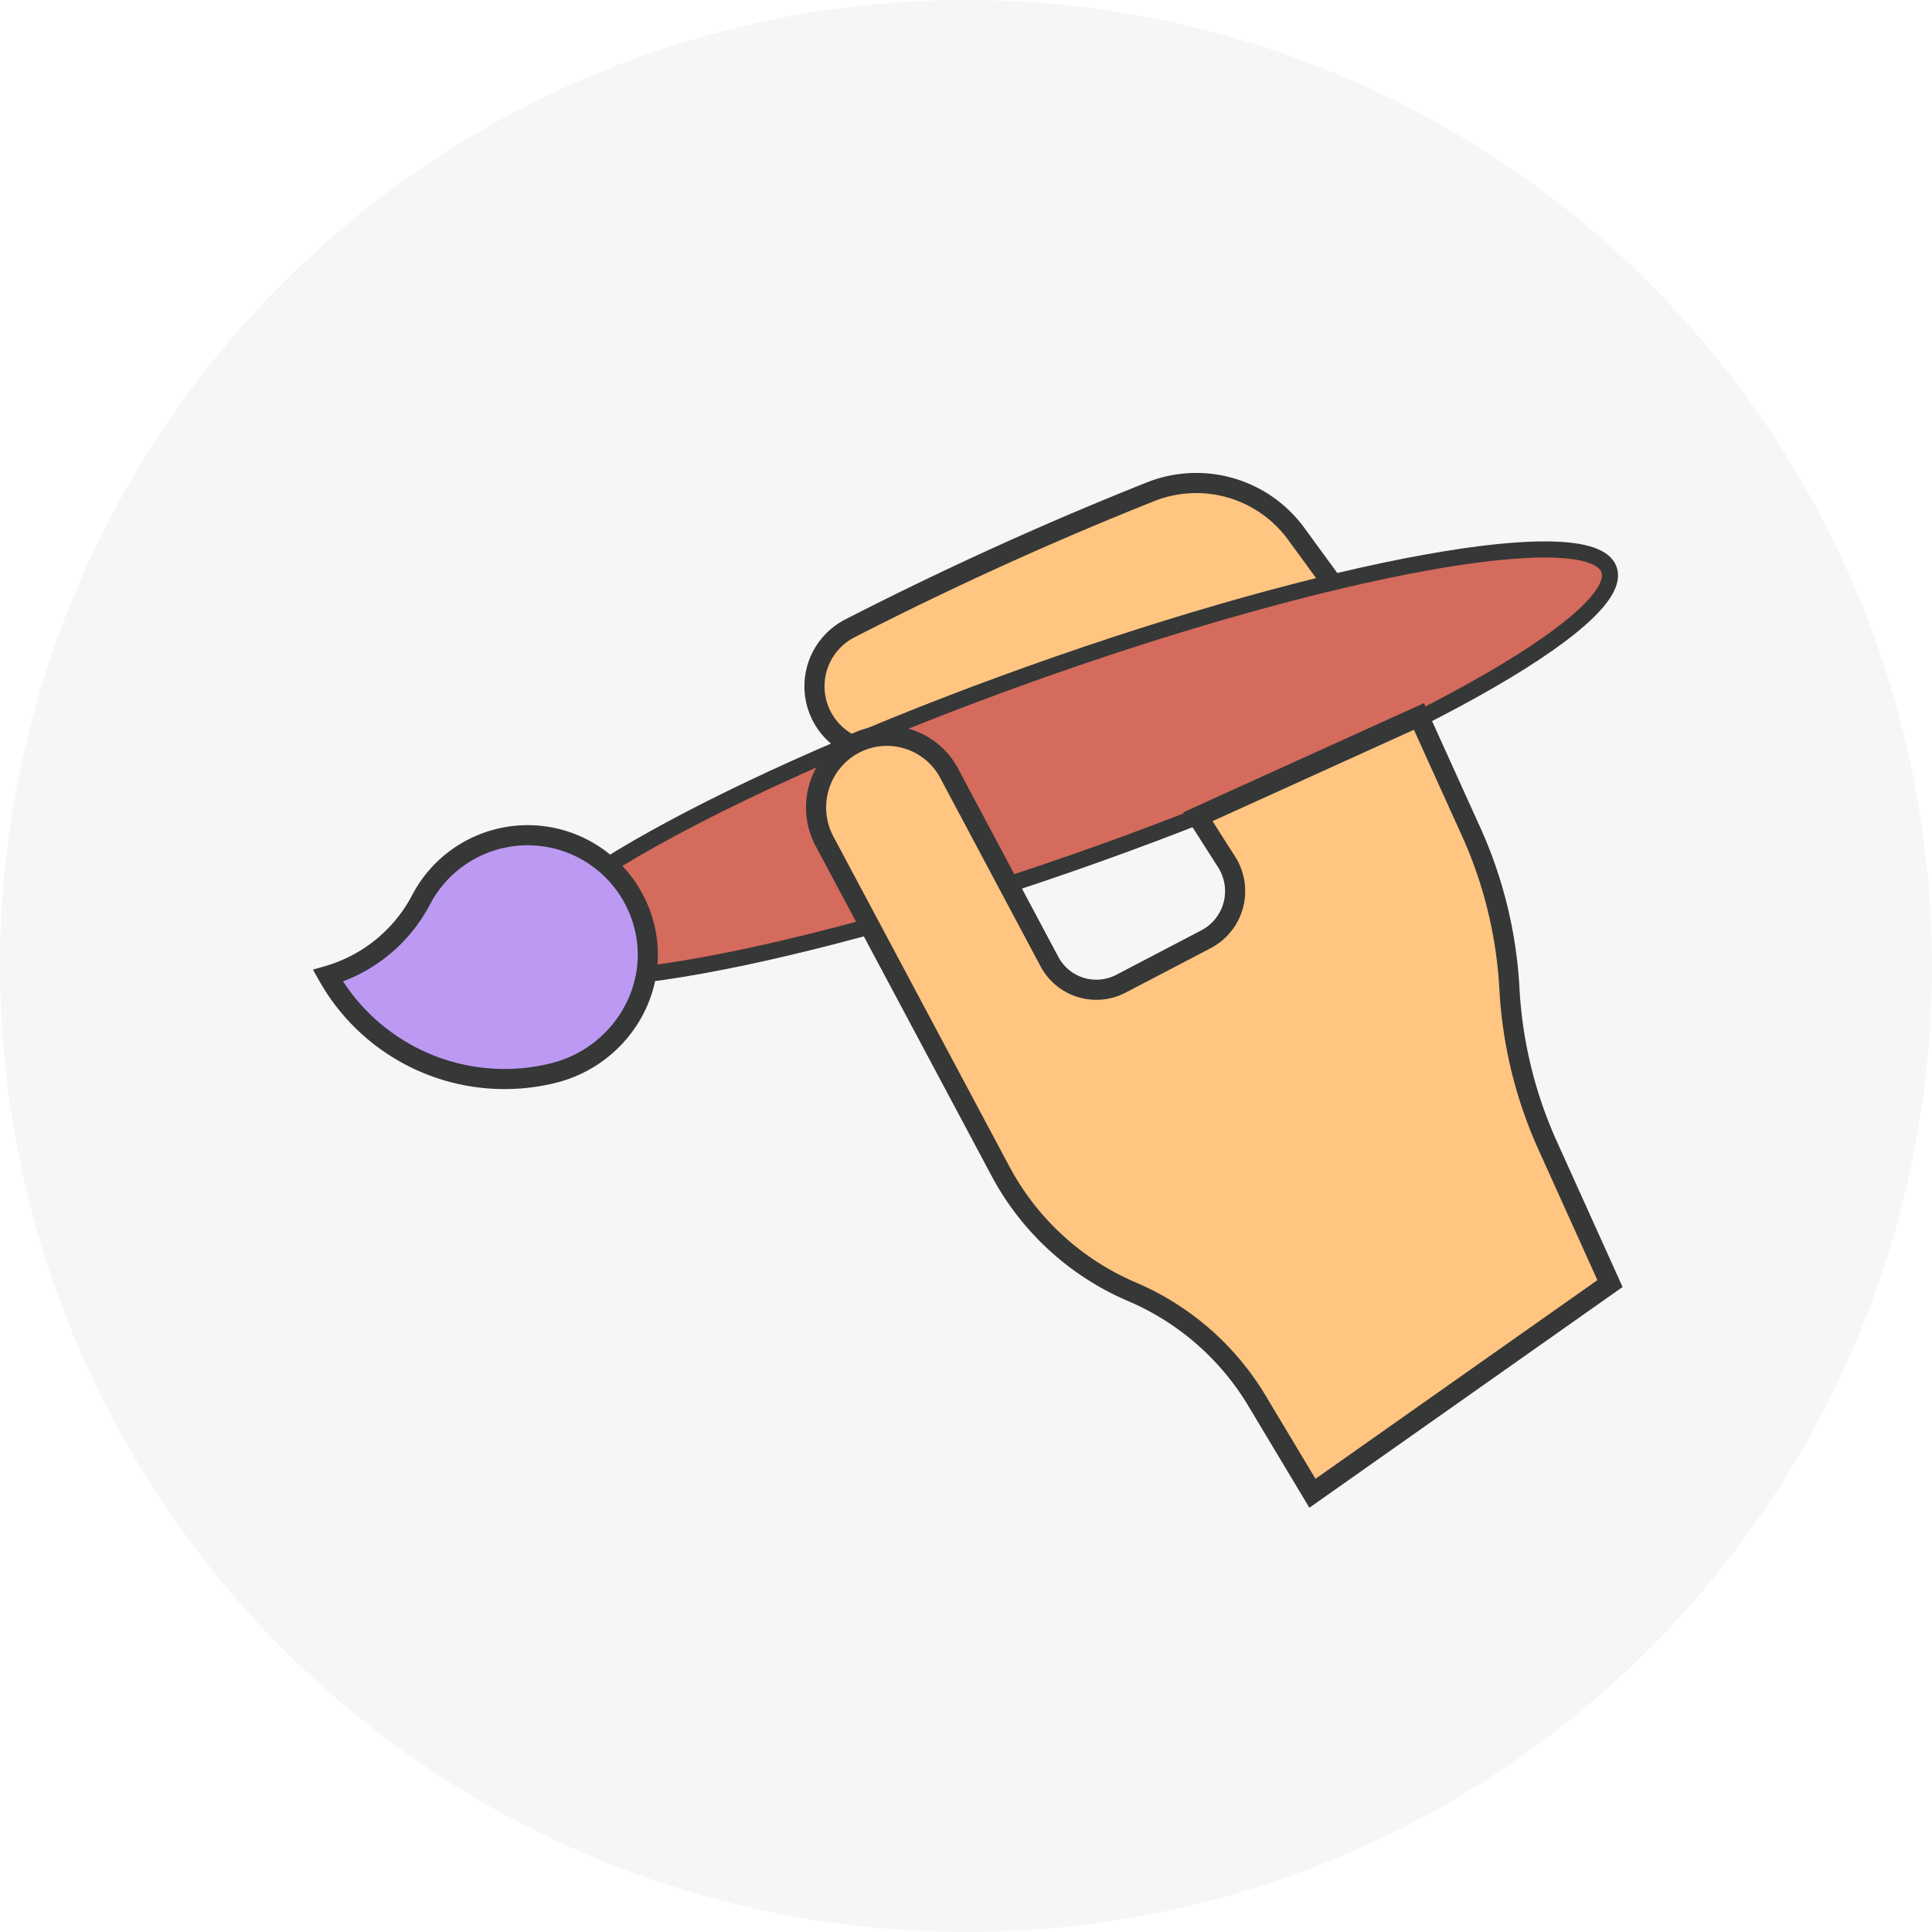
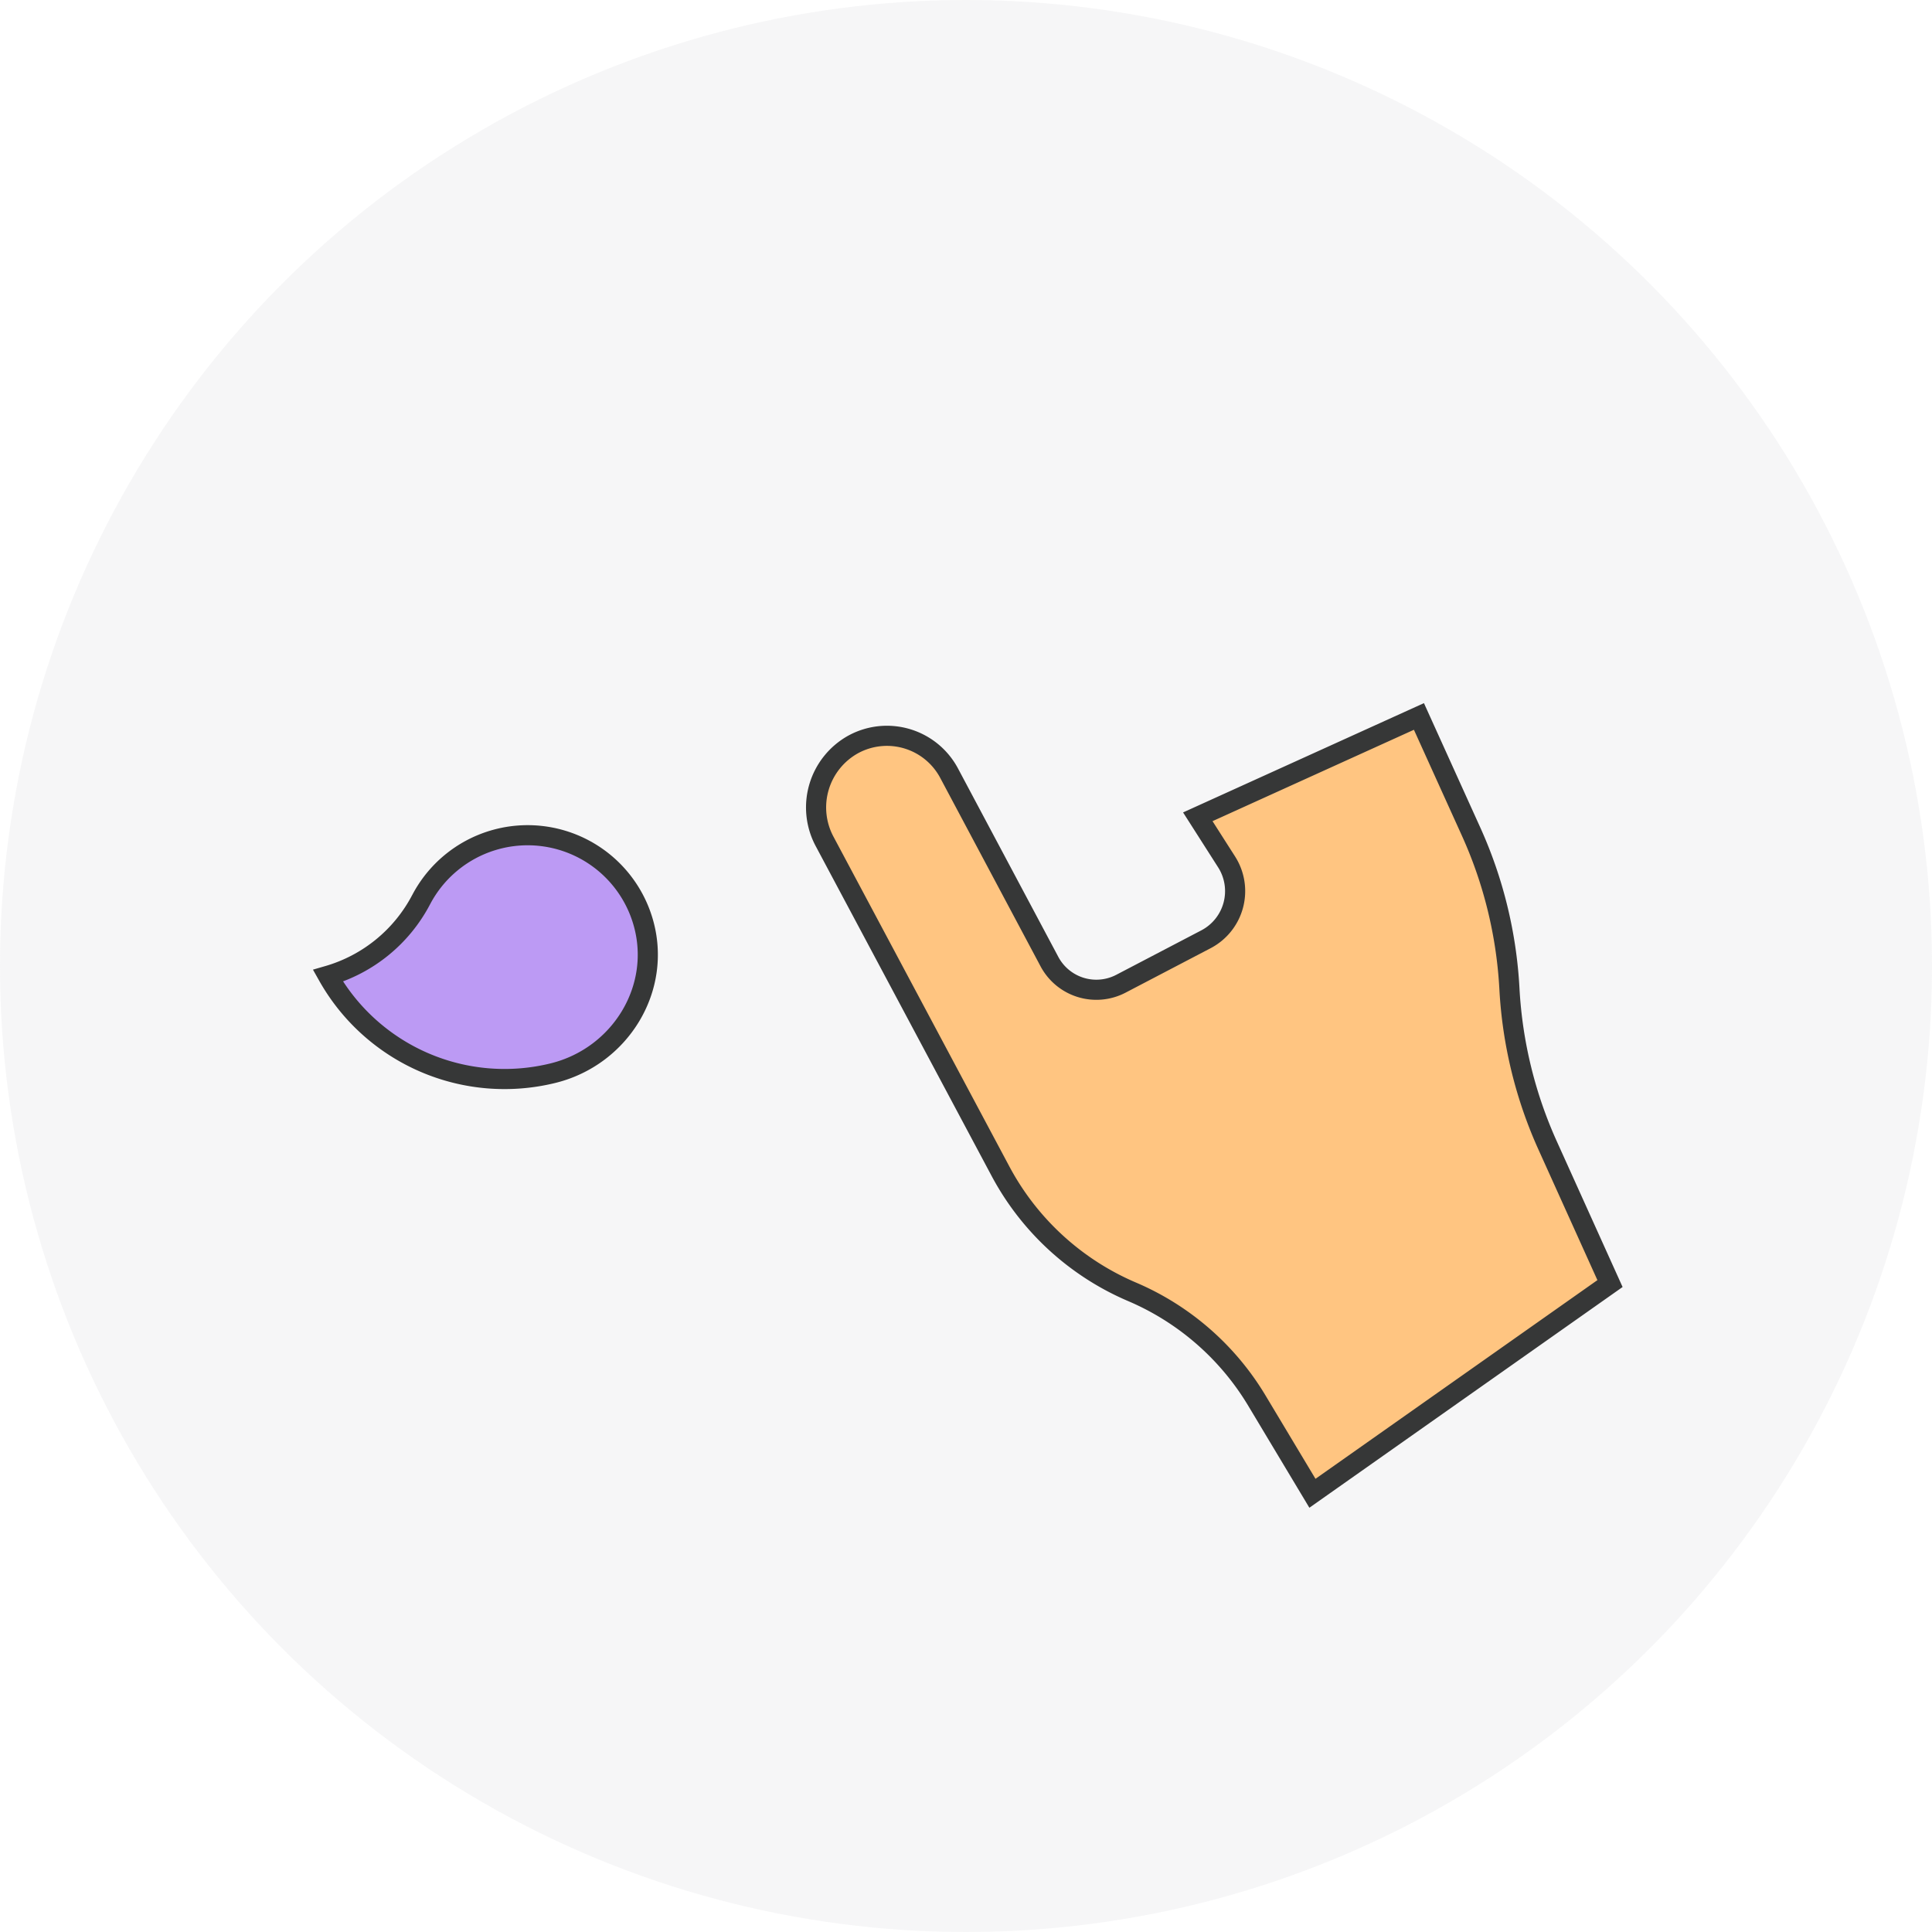
<svg xmlns="http://www.w3.org/2000/svg" width="48" height="48" fill="none">
  <circle cx="24" cy="24" r="24" fill="#D9DBDD" opacity=".24" />
-   <path fill="#FFC581" stroke="#363737" stroke-width=".5" d="M32.206 13.265a3.074 3.074 0 0 0-3.614-1.05 86.595 86.595 0 0 0-7.487 3.402 1.617 1.617 0 0 0 1.351 2.934 82.38 82.38 0 0 1 3.337-1.296c2.77-1.008 5.396-1.803 7.62-2.337l-1.207-1.653Z" />
-   <path fill="#D46B5C" stroke="#363737" stroke-width=".4" d="M25.602 16.742c7.488-2.674 13.913-3.833 14.372-2.596.459 1.237-5.222 4.4-12.71 7.075-7.488 2.674-13.93 3.839-14.39 2.602-.458-1.237 5.24-4.407 12.728-7.081Z" />
  <path fill="#BC9AF4" stroke="#363737" stroke-width=".5" d="M10.464 22.35a3.806 3.806 0 0 1-2.316 1.893 5.035 5.035 0 0 0 5.596 2.418c1.67-.414 2.716-2.112 2.232-3.763a2.987 2.987 0 0 0-5.512-.547Z" />
  <path fill="#FFC581" stroke="#363737" stroke-width=".5" d="m32.607 37.1-1.376-2.295a6.663 6.663 0 0 0-3.105-2.71 6.67 6.67 0 0 1-3.272-3.002l-4.368-8.19a1.79 1.79 0 0 1 .715-2.41 1.75 1.75 0 0 1 2.383.723l2.486 4.669a1.32 1.32 0 0 0 1.778.556l2.12-1.108a1.35 1.35 0 0 0 .506-1.92l-.715-1.12 5.494-2.493 1.295 2.859c.557 1.229.88 2.553.953 3.902.073 1.36.4 2.693.964 3.93L40 31.89 32.607 37.1Z" />
</svg>